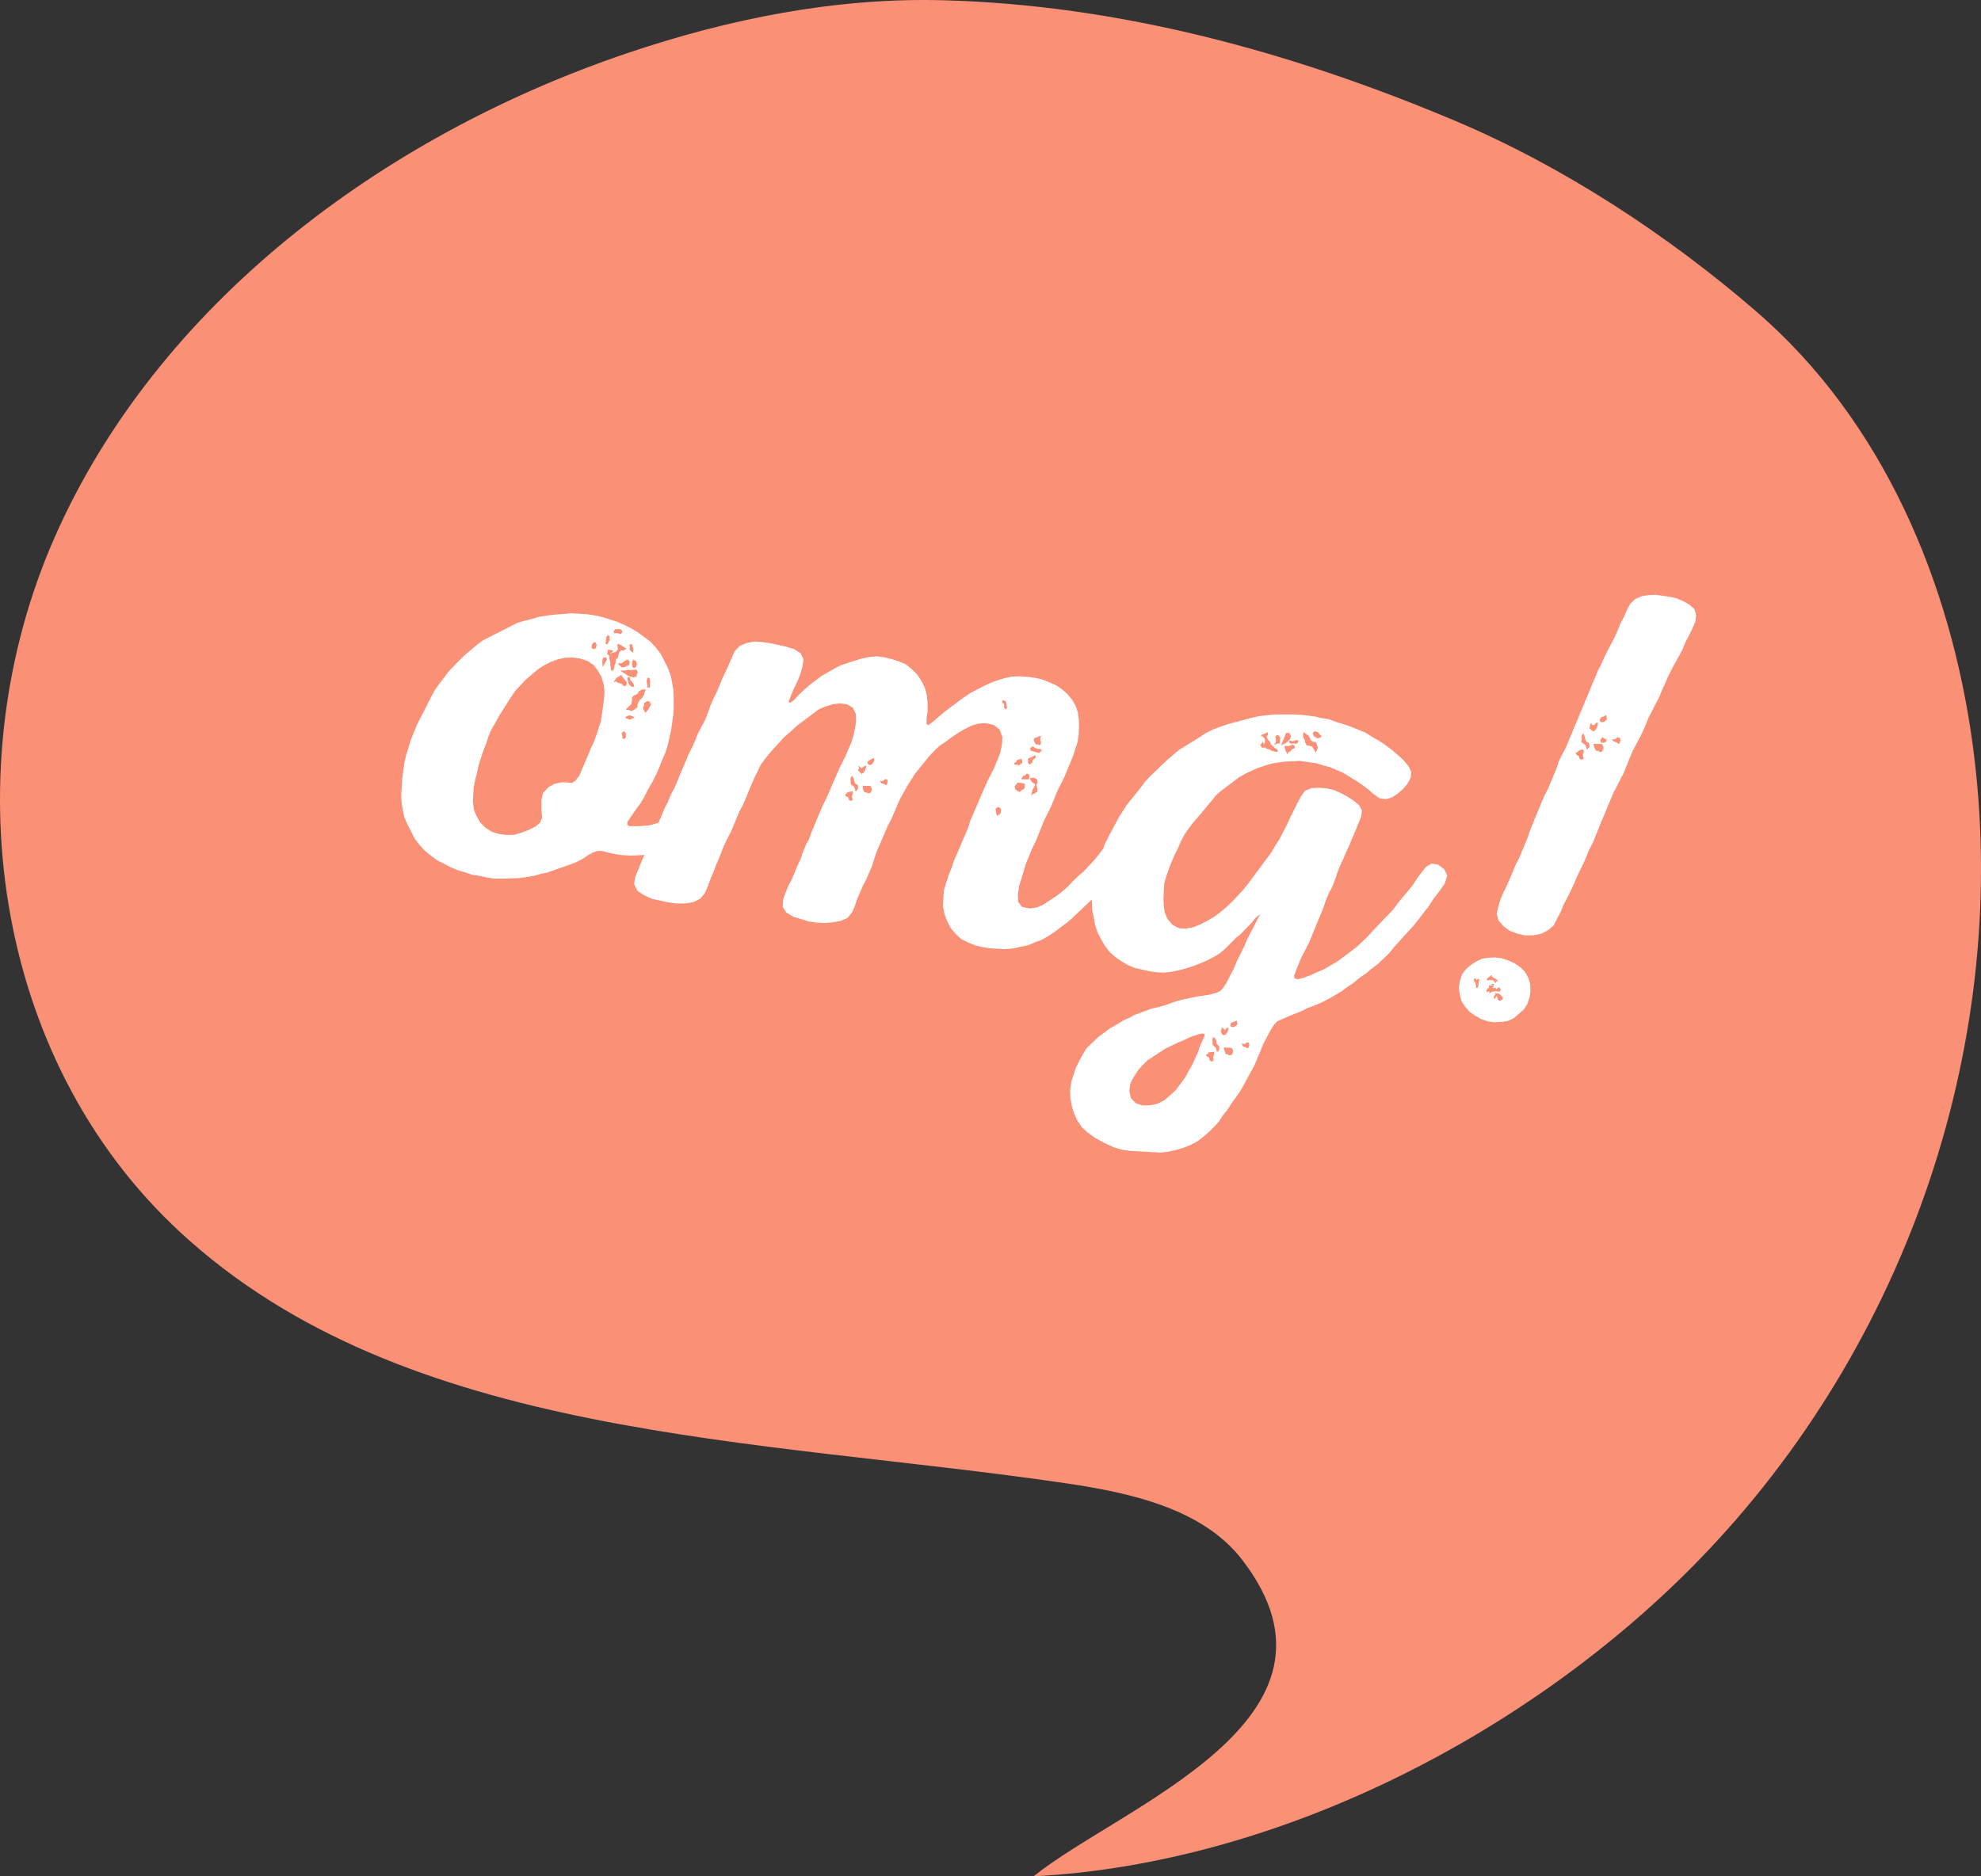
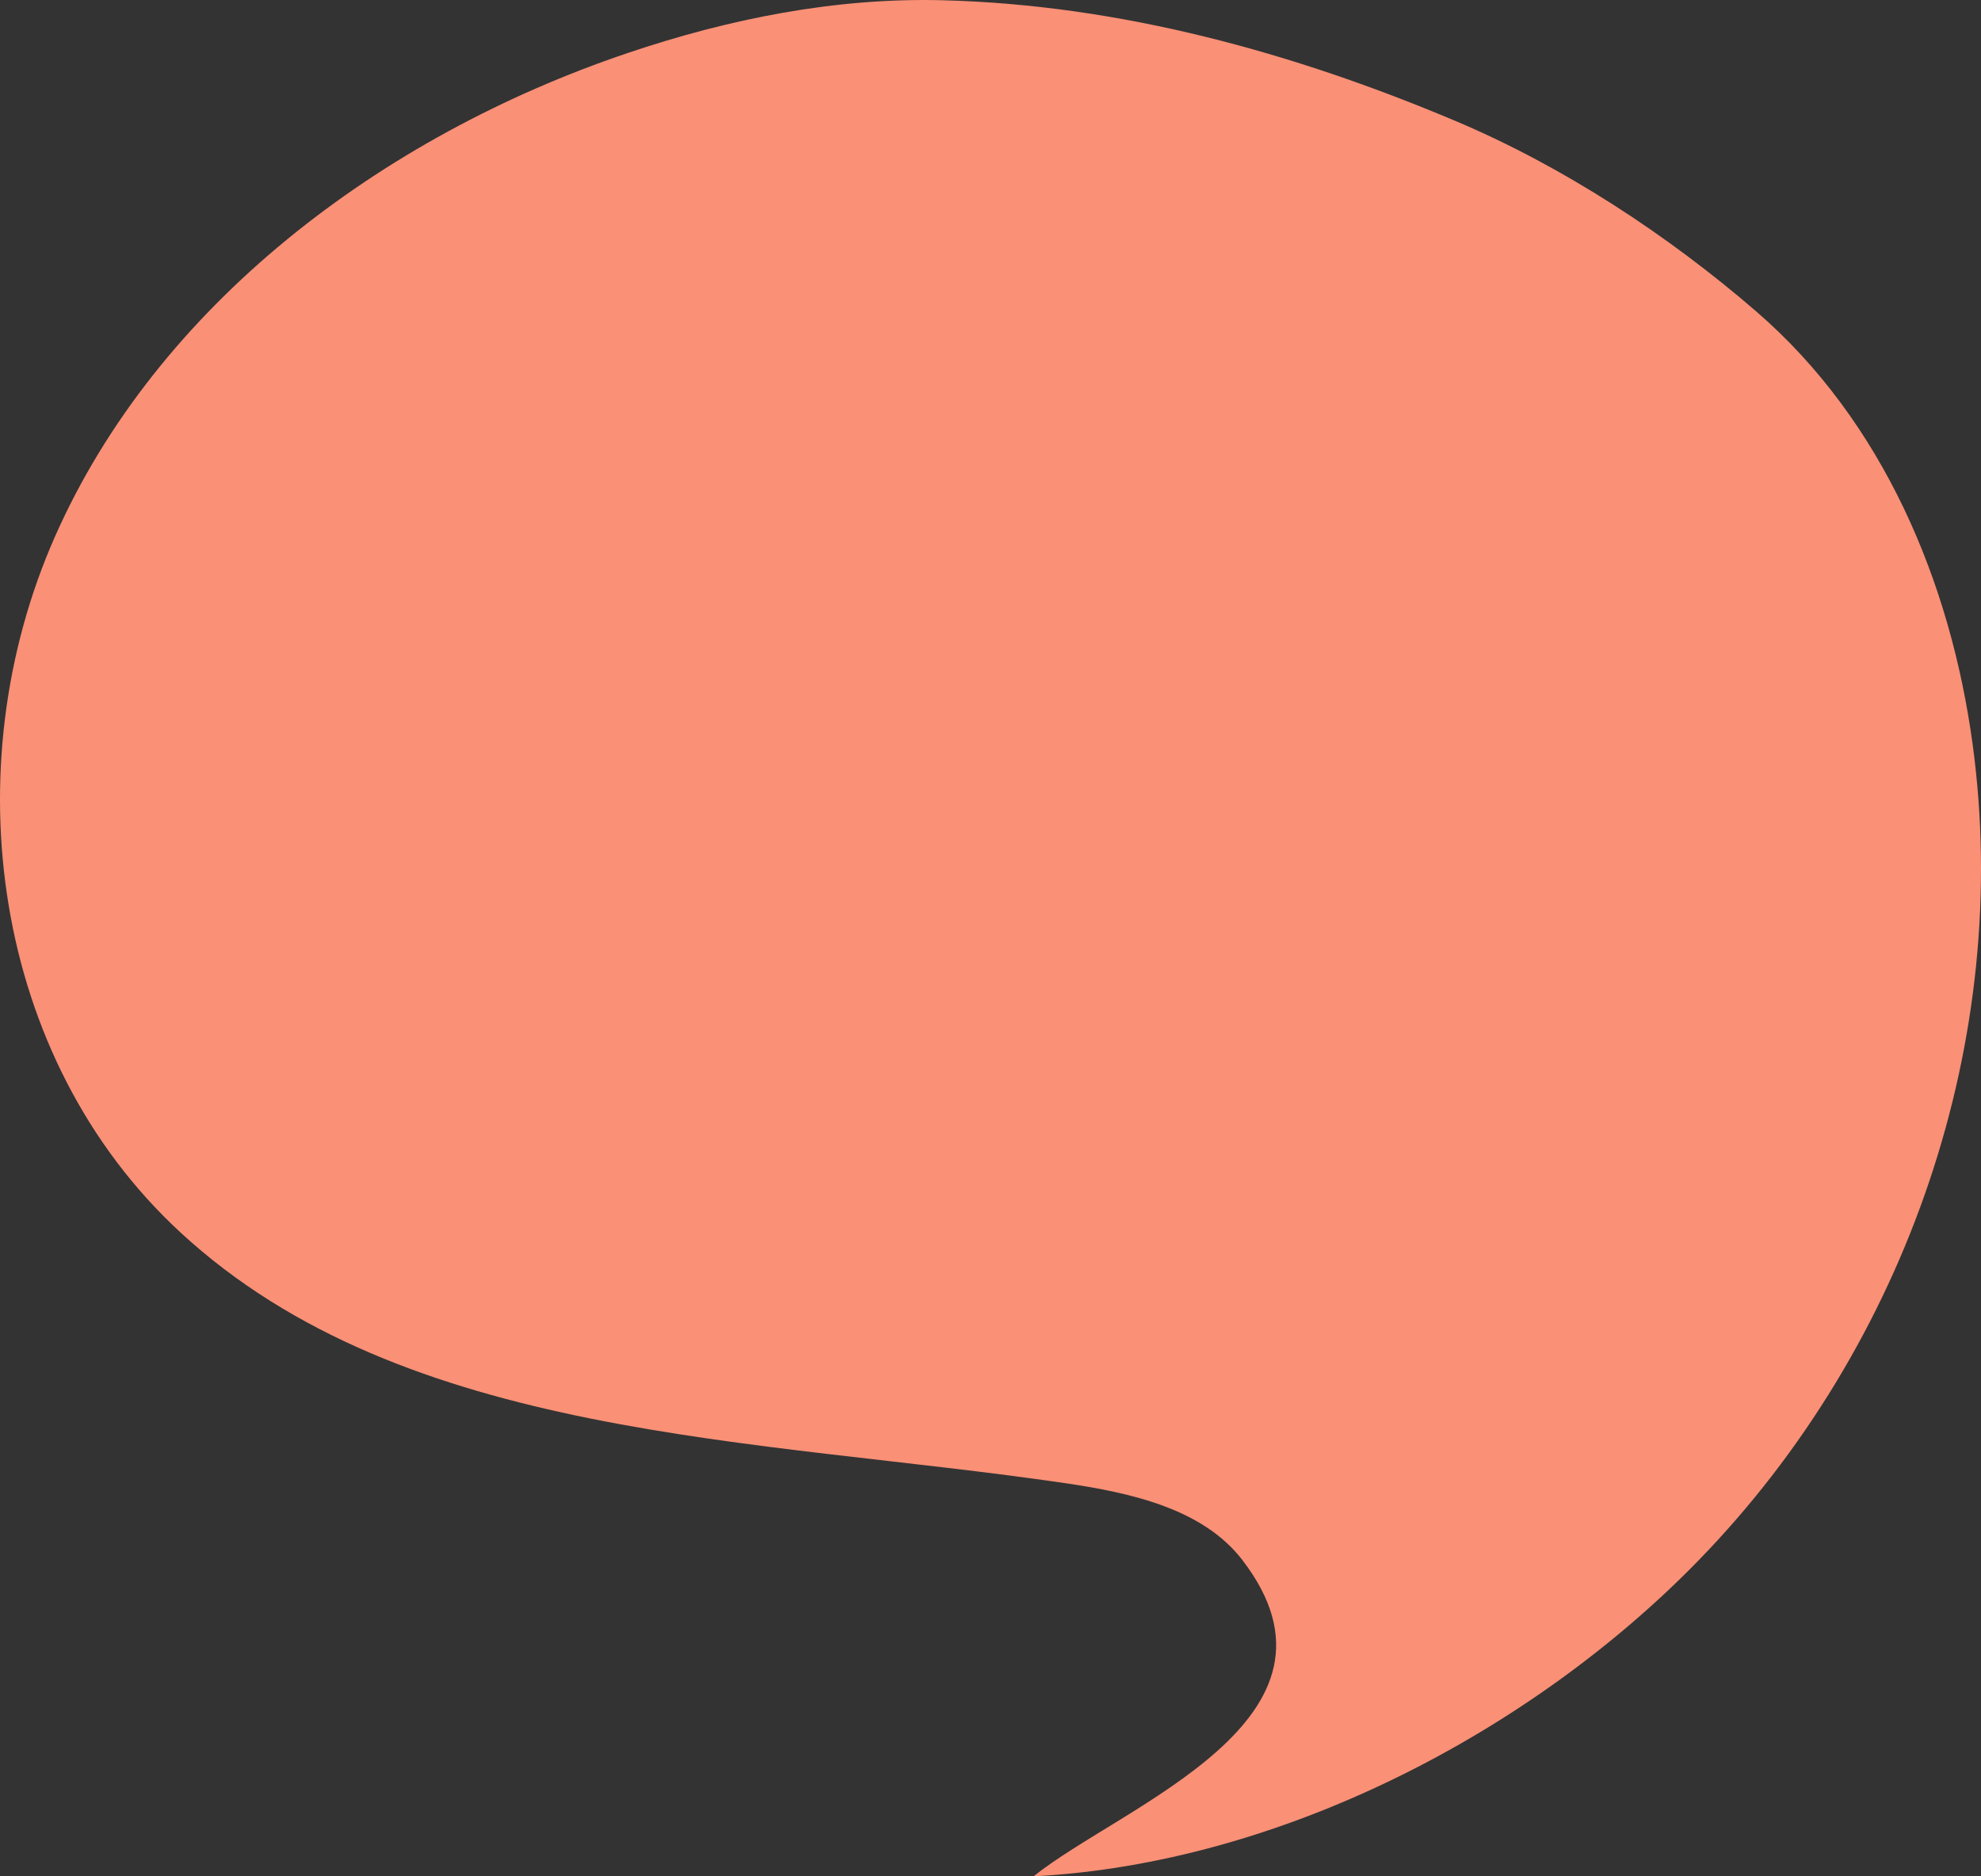
<svg xmlns="http://www.w3.org/2000/svg" width="133px" height="126px" viewBox="0 0 133 126" version="1.1">
  <rect x="0" y="0" width="133" height="126" fill="#333333" stroke="none" />
  <title>Group 14</title>
  <g id="Page-1" stroke="none" stroke-width="1" fill="none" fill-rule="evenodd">
    <g id="Homepage_XL_Final" transform="translate(-1122, -2069)">
      <g id="Group-14" transform="translate(1122, 2069)">
        <path d="M49.594,104.755 C52.229,101.327 57.038,100.251 61.451,99.603 C82.277,96.543 105.795,96.715 120.901,82.746 C133.556,71.044 136.15,51.506 129.31,36.034 C122.47,20.562 107.484,9.172 90.847,3.556 C84.074,1.269 76.919,-0.167 69.736,0.016 C57.818,0.317 46.177,3.524 35.282,8.123 C28.009,11.193 20.989,15.817 15.099,20.905 C6.567,28.273 2.037,39.112 0.562,49.98 C-2.104,69.622 4.826,90.254 18.972,104.793 C30.136,116.267 46.993,125.134 63.611,126 C57.656,121.225 41.375,115.448 49.594,104.755" id="Fill-9" fill="#FA9076" transform="translate(66.5, 63) scale(-1, 1) translate(-66.5, -63) " />
-         <path d="M34.087,63.982 L34.681,63.897 L35.656,63.727 L36.122,63.6 L36.674,63.43 L37.14,63.218 L37.522,63.091 L38.836,62.413 L39.302,62.158 L39.684,61.904 L40.066,61.565 L40.405,61.31 L40.659,61.183 L40.956,61.141 L41.338,61.183 L41.846,61.226 L42.313,61.226 L42.906,61.183 L43.373,61.098 L43.797,61.014 L44.263,60.886 L44.73,60.717 L45.196,60.462 L45.62,60.25 L46.002,59.954 L46.426,59.657 L47.146,58.936 L47.74,58.173 L48.079,57.791 L48.376,57.41 L48.63,56.986 L48.927,56.562 L49.139,56.095 L49.394,55.671 L49.563,55.247 L49.648,54.738 L49.436,54.357 L49.012,54.102 L48.63,54.018 L48.334,54.187 L48.037,54.526 L47.782,54.95 L47.57,55.417 L47.062,56.35 L46.765,56.774 L46.341,57.24 L46.002,57.579 L45.662,57.876 L45.281,58.215 L44.857,58.512 L44.39,58.766 L43.924,58.978 L43.415,59.106 L42.906,59.19 L42.525,59.233 L42.398,59.148 L42.398,58.936 L42.822,58.088 L43.076,57.622 L43.288,57.113 L43.458,56.604 L43.67,56.095 L43.839,55.586 L43.966,55.162 L44.094,54.611 L44.263,54.018 L44.348,53.509 L44.39,53 L44.433,52.449 L44.433,51.389 L44.39,50.88 L44.306,50.329 L44.221,49.82 L44.051,49.269 L43.882,48.802 L43.627,48.336 L43.034,47.488 L42.652,47.106 L42.228,46.767 L41.295,46.258 L40.998,46.131 L40.405,45.919 L39.811,45.75 L38.794,45.58 L38.242,45.538 L37.734,45.538 L36.674,45.622 L36.165,45.75 L35.741,45.834 L35.232,45.962 L34.554,46.174 L34.087,46.386 L33.663,46.555 L33.197,46.767 L31.077,48.251 L30.695,48.633 L30.017,49.396 L29.678,49.82 L29.381,50.244 L29.126,50.583 L28.872,51.05 L28.575,51.558 L28.321,52.067 L28.151,52.534 L27.812,53.551 L27.642,54.018 L27.473,54.526 L27.218,55.544 L27.134,56.095 L27.049,56.604 L27.006,57.113 L27.006,58.173 L27.049,58.682 L27.091,59.233 L27.176,59.742 L27.346,60.293 L27.515,60.759 L27.812,61.226 L28.406,62.074 L28.787,62.455 L29.211,62.794 L29.635,63.049 L30.102,63.303 L30.61,63.473 L31.077,63.642 L31.586,63.77 L32.137,63.854 L32.561,63.939 L33.07,63.939 L33.578,63.982 L34.087,63.982 Z M40.193,46.555 L40.066,46.513 L39.896,46.513 L39.769,46.555 L39.684,46.47 L39.769,46.258 L39.896,46.258 L40.066,46.216 L40.193,46.258 L40.235,46.301 L40.278,46.386 L40.193,46.555 Z M39.387,47.361 L39.26,47.318 L39.26,46.852 L39.345,46.725 L39.387,46.767 L39.472,46.767 L39.472,46.894 L39.514,47.022 L39.43,47.234 L39.387,47.361 Z M41.21,47.7 L41.168,47.658 L41.083,47.615 L40.914,47.488 L40.914,47.318 L40.871,47.191 L40.956,47.106 L41.041,47.106 L41.041,47.149 L41.168,47.403 L41.168,47.573 L41.21,47.7 Z M39.981,49.057 L39.896,49.057 L39.854,48.972 L39.854,48.93 L39.769,48.675 L39.769,48.633 L39.726,48.421 L39.642,48.251 L39.642,48.082 L39.599,48.082 L39.472,47.997 L39.472,47.7 L39.854,47.7 L39.769,47.827 L39.726,47.87 L39.642,47.912 L39.726,47.912 L39.769,47.87 L39.938,47.827 L39.938,47.785 L40.023,47.785 L40.15,47.573 L40.108,47.488 L40.108,47.403 L40.066,47.361 L40.066,47.234 L40.193,47.234 L40.32,47.276 L40.574,47.403 L40.702,47.446 L40.532,47.615 L40.362,47.615 L40.278,47.742 L40.235,47.87 L40.235,48.039 L40.193,48.209 L40.15,48.209 L40.108,48.251 L40.108,48.548 L40.066,48.675 L40.066,48.93 L39.981,49.057 Z M38.582,47.785 L38.454,47.785 L38.37,47.7 L38.37,47.488 L38.412,47.446 L38.454,47.361 L38.582,47.318 L38.624,47.403 L38.709,47.488 L38.666,47.573 L38.666,47.7 L38.582,47.785 Z M41.338,48.675 L41.295,48.633 L41.253,48.548 L41.21,48.421 L41.21,48.251 L41.253,48.124 L41.38,48.166 L41.465,48.209 L41.55,48.421 L41.507,48.548 L41.465,48.633 L41.338,48.675 Z M40.574,48.76 L40.532,48.718 L40.405,48.633 L40.235,48.506 L40.362,48.506 L40.532,48.463 L40.702,48.294 L40.871,48.166 L40.956,48.209 L41.041,48.294 L41.041,48.506 L40.786,48.675 L40.574,48.76 Z M39.302,48.887 L39.26,48.802 L39.26,48.718 L39.218,48.548 L39.218,48.336 L39.26,48.251 L39.43,48.251 L39.514,48.336 L39.472,48.463 L39.43,48.548 L39.387,48.675 L39.345,48.76 L39.302,48.887 Z M34.426,60.971 L33.918,60.971 L33.451,60.886 L32.985,60.674 L32.603,60.378 L32.306,59.996 L32.052,59.572 L31.925,59.063 L31.882,58.597 L31.84,58.088 L31.882,57.494 L31.925,57.155 L31.967,56.562 L32.052,56.053 L32.137,55.586 L32.264,55.078 L32.349,54.569 L32.476,54.102 L32.688,53.594 L32.858,53.127 L33.494,51.728 L33.706,51.304 L34.299,50.456 L34.978,49.693 L35.359,49.354 L35.783,49.057 L36.25,48.802 L36.716,48.633 L37.225,48.548 L37.734,48.548 L38.2,48.633 L38.666,48.845 L39.006,49.184 L39.302,49.566 L39.514,50.032 L39.642,50.498 L39.684,51.007 L39.684,52.491 L39.599,53 L39.43,53.89 L39.26,54.442 L39.133,54.95 L38.751,56.35 L38.539,56.731 L38.327,56.901 L38.073,56.901 L37.691,56.943 L37.182,57.113 L36.801,57.41 L36.504,57.834 L36.462,58.342 L36.546,58.894 L36.504,58.766 L36.589,59.106 L36.674,59.487 L36.589,59.826 L36.334,60.123 L35.91,60.42 L35.444,60.674 L34.978,60.886 L34.426,60.971 Z M41.38,49.311 L41.295,49.269 L41.168,49.269 L40.998,49.226 L40.956,49.184 L40.744,49.099 L40.49,48.972 L40.744,48.93 L40.956,48.887 L40.998,48.845 L41.168,48.845 L41.55,48.76 L41.634,48.845 L41.677,48.93 L41.634,49.057 L41.634,49.226 L41.38,49.311 Z M42.61,49.862 L42.44,49.82 L42.44,49.693 L42.398,49.608 L42.355,49.438 L42.355,49.311 L42.398,49.184 L42.482,49.184 L42.525,49.226 L42.567,49.311 L42.61,49.608 L42.61,49.862 Z M40.871,49.99 L40.744,49.862 L40.617,49.82 L40.49,49.82 L40.32,49.735 L40.15,49.82 L40.32,49.481 L40.49,49.354 L40.617,49.226 L40.659,49.354 L40.744,49.396 L41.041,49.693 L41.041,49.905 L40.871,49.99 Z M41.507,49.947 L41.422,49.947 L41.253,49.862 L41.168,49.735 L41.126,49.65 L41.126,49.608 L41.041,49.481 L41.041,49.396 L41.083,49.311 L41.21,49.354 L41.253,49.523 L41.338,49.566 L41.507,49.735 L41.55,49.82 L41.55,49.905 L41.507,49.947 Z M41.634,51.558 L41.422,51.516 L41.21,51.516 L41.55,51.092 L41.55,50.71 L41.507,50.668 L41.634,50.498 L41.846,50.371 L41.889,50.286 L41.931,50.159 L42.016,50.117 L42.101,50.032 L42.355,49.99 L42.355,50.074 L42.313,50.202 L42.313,50.371 L42.27,50.414 L42.186,50.626 L42.058,50.753 L42.058,50.795 L41.974,50.965 L41.974,51.262 L41.804,51.431 L41.634,51.558 Z M42.567,51.558 L42.44,51.389 L42.355,51.262 L42.355,51.177 L42.398,51.092 L42.398,50.88 L42.482,50.838 L42.567,50.753 L42.737,50.753 L42.779,50.838 L42.864,50.922 L42.822,51.05 L42.779,51.134 L42.737,51.262 L42.694,51.346 L42.61,51.474 L42.567,51.558 Z M41.592,52.152 L41.422,52.11 L41.295,52.067 L41.253,52.025 L41.38,51.94 L41.55,51.855 L41.889,51.94 L41.719,52.067 L41.592,52.152 Z M41.38,53.509 L41.253,53.424 L41.253,53.297 L41.168,53.127 L41.253,53 L41.38,53 L41.465,53.127 L41.465,53.254 L41.507,53.339 L41.38,53.509 Z M67.753,63.982 L68.728,63.897 L69.237,63.77 L70.17,63.43 L70.594,63.176 L71.06,62.922 L71.442,62.625 L71.823,62.286 L72.544,61.565 L72.883,61.183 L73.18,60.802 L73.858,59.954 L74.07,59.699 L74.41,59.233 L74.706,58.809 L75.215,58.046 L75.512,57.537 L75.809,57.113 L76.063,56.689 L76.318,56.222 L76.53,55.798 L76.742,55.332 L76.784,54.866 L76.53,54.484 L76.106,54.23 L75.682,54.23 L75.3,54.569 L75.046,54.993 L74.749,55.502 L74.579,55.756 L74.028,56.731 L73.774,57.155 L73.18,58.003 L72.841,58.385 L72.544,58.766 L72.247,59.19 L71.908,59.572 L71.569,59.911 L70.806,60.59 L70.382,60.844 L69.915,60.971 L69.406,60.929 L69.11,60.632 L69.025,60.123 L69.025,59.572 L69.11,59.063 L69.194,58.512 L69.279,58.003 L69.534,56.986 L69.703,56.477 L70.085,54.95 L70.424,53.933 L70.678,52.915 L71.018,51.898 L71.145,51.389 L71.272,50.922 L71.399,50.414 L71.484,49.947 L71.569,49.438 L71.569,48.93 L71.526,48.463 L71.442,47.954 L71.314,47.488 L71.102,47.064 L70.806,46.682 L70.424,46.343 L70.042,46.089 L69.618,45.877 L69.152,45.75 L68.643,45.622 L68.177,45.58 L67.668,45.58 L67.117,45.622 L66.608,45.707 L66.142,45.877 L65.675,46.089 L65.209,46.343 L64.827,46.598 L64.403,46.894 L63.937,47.234 L63.47,47.658 L62.41,48.718 L61.732,49.481 L61.478,49.735 L61.35,49.65 L61.308,49.269 L61.308,48.76 L61.223,48.209 L61.096,47.7 L60.884,47.234 L60.587,46.81 L60.248,46.428 L59.824,46.131 L59.4,45.877 L58.891,45.75 L58.382,45.665 L57.958,45.622 L57.45,45.622 L56.898,45.75 L56.432,45.919 L55.542,46.343 L55.118,46.555 L54.694,46.852 L53.93,47.446 L53.294,48.082 L52.913,48.506 L52.616,48.887 L52.319,49.311 L52.107,49.523 L51.98,49.481 L52.065,49.099 L52.192,48.59 L52.362,48.082 L52.489,47.573 L52.574,47.022 L52.574,46.513 L52.319,46.131 L51.853,45.919 L51.302,45.834 L50.242,45.75 L49.69,45.75 L49.139,45.792 L48.63,45.962 L48.206,46.216 L47.91,46.64 L47.74,47.276 L47.528,47.997 L47.358,48.548 L47.231,49.057 L47.104,49.523 L46.934,50.032 L46.807,50.498 L46.722,50.965 L46.595,51.474 L46.256,52.406 L46.129,52.915 L46.002,53.382 L45.832,53.848 L45.705,54.357 L45.45,55.29 L45.323,55.798 L45.196,56.265 L45.026,56.731 L44.899,57.24 L44.73,57.706 L44.602,58.215 L44.475,58.682 L44.348,59.19 L44.094,60.123 L43.924,60.632 L43.67,61.565 L43.415,62.582 L43.415,63.049 L43.712,63.473 L44.178,63.685 L44.73,63.854 L45.832,63.939 L46.383,63.939 L46.977,63.854 L47.528,63.685 L47.952,63.388 L48.206,62.964 L48.334,62.498 L48.461,61.904 L48.546,61.607 L48.673,61.056 L48.842,60.42 L49.012,59.699 L49.182,59.148 L49.351,58.682 L49.478,58.215 L49.606,57.706 L49.733,57.24 L49.902,56.774 L50.03,56.307 L50.157,55.798 L50.411,54.866 L50.581,54.357 L50.708,53.933 L50.962,53.466 L51.217,53.042 L51.471,52.661 L51.768,52.237 L52.022,51.855 L52.362,51.474 L52.743,51.007 L54.058,49.693 L54.482,49.438 L54.948,49.226 L55.414,49.099 L55.881,49.099 L56.305,49.269 L56.559,49.65 L56.644,50.117 L56.644,50.626 L56.602,51.134 L56.517,51.643 L56.262,52.576 L55.966,53.466 L55.838,53.933 L55.669,54.526 L55.414,55.459 L55.245,55.968 L54.99,56.901 L54.863,57.41 L54.736,57.876 L54.609,58.47 L54.482,58.766 L54.312,59.445 L54.27,59.742 L54.1,60.293 L53.973,60.802 L53.846,61.268 L53.676,61.734 L53.549,62.243 L53.464,62.71 L53.506,63.176 L53.803,63.515 L54.312,63.727 L54.863,63.812 L55.372,63.897 L55.923,63.897 L56.432,63.854 L56.983,63.727 L57.492,63.558 L57.916,63.303 L58.17,62.879 L58.298,62.413 L58.382,61.946 L58.637,61.014 L58.806,60.547 L59.061,59.614 L59.146,59.106 L59.23,58.639 L59.739,56.774 L59.909,56.307 L60.29,54.908 L60.46,54.484 L60.63,54.018 L61.054,53.085 L61.817,51.813 L62.114,51.389 L62.41,51.007 L62.792,50.668 L63.174,50.286 L63.555,49.947 L63.937,49.65 L64.361,49.354 L64.827,49.142 L65.294,49.057 L65.845,49.099 L66.269,49.354 L66.523,49.82 L66.566,50.329 L66.523,50.922 L66.269,51.94 L66.099,52.449 L65.93,52.915 L65.166,55.714 L65.082,56.222 L64.446,58.554 L64.361,59.021 L64.234,59.53 L64.064,60.547 L64.106,61.098 L64.149,61.607 L64.318,62.116 L64.573,62.582 L64.87,63.006 L65.251,63.346 L65.675,63.642 L66.184,63.812 L66.693,63.939 L67.202,63.982 L67.753,63.982 Z M66.481,47.954 L66.438,47.912 L66.354,47.87 L66.354,47.7 L66.311,47.615 L66.269,47.573 L66.184,47.53 L66.184,47.403 L66.226,47.361 L66.396,47.403 L66.438,47.446 L66.481,47.615 L66.566,47.827 L66.481,47.954 Z M69.067,50.032 L69.025,49.99 L68.813,49.99 L68.643,49.778 L68.643,49.608 L68.813,49.523 L68.855,49.481 L69.025,49.396 L69.067,49.396 L69.067,49.65 L69.11,49.735 L69.152,49.905 L69.067,50.032 Z M69.11,50.541 L68.516,50.456 L68.474,50.286 L68.558,50.202 L68.643,50.159 L68.813,50.244 L69.025,50.286 L69.11,50.244 L69.279,50.329 L69.11,50.541 Z M68.601,51.389 L68.558,51.389 L68.474,51.304 L68.431,51.007 L68.474,50.965 L68.516,50.965 L68.728,50.838 L68.855,50.71 L68.94,50.838 L68.898,50.922 L68.813,51.007 L68.728,51.134 L68.77,51.219 L68.601,51.389 Z M67.88,51.558 L67.753,51.516 L67.626,51.558 L67.541,51.474 L67.583,51.389 L67.668,51.389 L67.668,51.304 L67.71,51.219 L67.965,51.092 L68.05,51.177 L68.092,51.346 L67.88,51.558 Z M68.219,52.449 L68.177,52.406 L68.304,52.152 L68.346,52.194 L68.431,52.11 L68.474,52.025 L68.643,52.067 L68.686,52.11 L68.686,52.364 L68.601,52.406 L68.516,52.406 L68.219,52.449 Z M68.982,53.424 L69.025,53.042 L69.11,52.83 L69.152,52.661 L68.898,52.534 L68.728,52.322 L68.898,52.237 L69.025,52.237 L69.237,52.322 L69.279,52.491 L69.237,52.703 L69.322,52.915 L69.364,53.127 L68.982,53.424 Z M58.001,52.915 L57.916,52.915 L57.831,52.873 L57.789,52.746 L57.874,52.618 L58.001,52.534 L58.17,52.406 L58.213,52.534 L58.213,52.661 L58.086,52.873 L58.001,52.915 Z M68.219,53.297 L68.092,53.297 L67.838,53.17 L67.838,53.085 L67.795,52.958 L67.838,52.915 L67.922,52.788 L67.965,52.703 L68.431,52.703 L68.474,52.83 L68.474,53.042 L68.304,53.17 L68.219,53.297 Z M57.492,53.594 L57.407,53.509 L57.322,53.466 L57.238,53.382 L57.28,53.254 L57.28,53.212 L57.238,53.127 L57.28,53.085 L57.365,53.17 L57.492,53.212 L57.534,53.127 L57.619,53.042 L57.704,53 L57.746,53.085 L57.704,53.297 L57.619,53.509 L57.492,53.594 Z M59.273,54.102 L59.23,54.102 L59.103,54.06 L58.891,54.018 L58.806,53.89 L59.018,53.848 L59.103,53.721 L59.273,53.721 L59.315,53.89 L59.273,54.102 Z M57.28,54.823 L57.153,54.569 L57.153,54.526 L56.898,54.399 L56.856,54.272 L56.856,54.187 L56.814,54.06 L56.814,53.933 L56.898,53.806 L57.026,53.975 L57.11,54.187 L57.195,54.314 L57.365,54.357 L57.407,54.611 L57.365,54.696 L57.28,54.823 Z M58.086,54.823 L58.043,54.781 L57.874,54.781 L57.746,54.611 L57.704,54.442 L57.704,54.357 L57.789,54.357 L58.17,54.314 L58.213,54.314 L58.298,54.442 L58.34,54.526 L58.34,54.611 L58.255,54.781 L58.086,54.823 Z M66.905,55.12 L66.82,54.95 L66.778,54.781 L66.735,54.654 L66.862,54.526 L66.99,54.526 L67.117,54.654 L67.117,54.908 L66.905,55.12 Z M57.026,55.502 L56.898,55.417 L56.814,55.247 L56.686,55.247 L56.602,55.12 L56.686,55.035 L56.729,54.95 L56.941,54.866 L57.068,54.823 L57.11,54.95 L57.068,55.162 L57.153,55.374 L57.195,55.374 L57.026,55.502 Z M78.904,76.15 L80.897,75.981 L81.406,75.854 L81.872,75.684 L82.338,75.472 L82.805,75.218 L83.229,74.921 L83.568,74.582 L83.907,74.2 L84.204,73.818 L84.501,73.394 L84.713,72.928 L84.967,72.504 L85.179,72.038 L85.434,71.571 L85.646,71.147 L85.815,70.723 L85.985,70.257 L86.197,69.706 L86.366,69.239 L86.494,68.73 L86.621,68.264 L86.748,67.755 L87.087,66.822 L87.257,66.441 L87.426,66.186 L87.681,66.017 L88.02,65.805 L88.444,65.55 L88.91,65.296 L89.334,64.999 L89.801,64.745 L90.225,64.49 L90.649,64.194 L91.03,63.897 L91.454,63.558 L91.794,63.218 L92.175,62.879 L92.514,62.498 L92.896,62.158 L93.235,61.777 L93.617,61.395 L93.914,61.014 L94.253,60.59 L94.507,60.166 L95.016,59.402 L95.313,58.978 L95.652,58.47 L95.906,58.046 L96.161,57.579 L96.415,57.155 L96.67,56.604 L97.009,56.01 L97.306,55.417 L97.39,54.866 L97.136,54.484 L96.67,54.23 L96.246,54.23 L95.906,54.484 L95.61,54.993 L95.44,55.29 L95.186,55.841 L94.931,56.265 L94.634,56.731 L94.38,57.155 L94.126,57.622 L93.829,58.046 L92.938,59.275 L92.684,59.657 L92.387,60.038 L92.006,60.505 L90.903,61.607 L90.522,61.904 L90.098,62.243 L89.674,62.498 L89.207,62.794 L88.741,63.049 L88.402,63.176 L88.19,63.134 L88.147,62.964 L88.232,62.582 L88.359,62.074 L88.486,61.607 L88.656,61.141 L88.826,60.632 L88.953,60.166 L89.207,59.148 L89.334,58.682 L89.462,58.173 L89.546,57.706 L89.674,57.198 L89.843,56.731 L89.97,56.222 L90.055,55.714 L90.182,55.205 L90.352,54.654 L90.437,54.314 L90.606,53.763 L90.734,53.254 L90.861,52.788 L90.988,52.279 L91.115,51.813 L91.115,51.346 L90.861,51.007 L90.437,50.753 L89.97,50.541 L89.504,50.371 L89.038,50.244 L88.529,50.202 L88.02,50.244 L87.554,50.329 L87.13,50.583 L86.918,51.007 L86.748,51.474 L86.409,52.491 L86.282,52.915 L86.112,53.424 L85.9,54.018 L85.688,54.484 L85.476,54.993 L84.204,57.325 L83.95,57.749 L83.356,58.597 L83.017,59.021 L82.678,59.402 L82.296,59.784 L81.872,60.123 L81.448,60.42 L81.024,60.674 L80.515,60.844 L80.049,60.886 L79.582,60.717 L79.201,60.378 L78.946,59.954 L78.819,59.487 L78.734,59.021 L78.65,58.003 L78.734,57.494 L78.819,57.028 L78.946,56.519 L79.074,56.053 L79.243,55.544 L79.37,55.078 L79.54,54.611 L79.752,54.187 L80.006,53.721 L80.261,53.339 L81.024,52.11 L81.278,51.686 L81.618,51.304 L82.635,50.286 L83.017,49.99 L83.483,49.693 L83.738,49.523 L84.246,49.269 L84.713,49.057 L85.137,48.93 L85.603,48.802 L86.07,48.718 L86.494,48.633 L87.638,48.633 L88.147,48.718 L88.571,48.76 L89.504,49.014 L90.479,49.438 L90.903,49.65 L91.37,49.905 L91.751,50.159 L92.175,50.371 L92.599,50.371 L92.981,50.202 L93.32,49.905 L93.617,49.566 L93.871,49.184 L94.041,48.76 L94.041,48.336 L93.786,47.954 L93.405,47.615 L92.981,47.318 L92.514,47.022 L91.963,46.725 L91.497,46.513 L91.073,46.343 L90.606,46.131 L89.589,45.877 L89.165,45.792 L88.614,45.707 L88.02,45.58 L87.469,45.58 L87.172,45.538 L86.494,45.538 L85.815,45.58 L84.882,45.707 L84.331,45.792 L83.822,45.919 L83.356,46.046 L82.805,46.258 L81.914,46.64 L81.406,46.852 L80.982,47.064 L80.515,47.318 L80.006,47.658 L79.625,47.997 L78.862,48.633 L78.395,49.014 L77.717,49.778 L76.742,51.007 L76.445,51.431 L76.19,51.898 L75.427,53.17 L75.003,54.102 L74.494,55.502 L74.325,56.01 L74.24,56.477 L74.113,56.986 L73.943,58.003 L73.901,58.512 L73.901,59.021 L73.943,59.487 L74.113,60.505 L74.282,60.971 L74.452,61.48 L74.664,61.904 L74.961,62.328 L75.258,62.71 L75.639,63.091 L76.063,63.388 L76.487,63.6 L76.996,63.812 L77.462,63.939 L78.48,64.024 L78.989,64.024 L79.455,63.982 L79.964,63.854 L80.43,63.685 L80.939,63.473 L81.363,63.261 L81.745,63.049 L82.169,62.794 L82.593,62.498 L82.974,62.201 L83.314,61.819 L83.95,60.971 L84.162,60.759 L84.84,59.826 L85.01,59.53 L85.264,59.233 L85.306,59.233 L85.179,59.572 L85.01,60.081 L84.84,60.547 L84.67,61.056 L84.543,61.522 L84.204,62.54 L84.077,63.049 L83.907,63.515 L83.738,64.024 L83.568,64.406 L83.398,64.66 L83.144,64.83 L82.635,65.042 L81.914,65.254 L80.854,65.635 L80.388,65.847 L79.922,66.102 L79.455,66.314 L78.989,66.483 L77.886,67.077 L77.674,67.246 L77.208,67.543 L76.742,67.925 L76.36,68.222 L75.682,68.9 L75.342,69.324 L75.046,69.706 L74.834,70.172 L74.664,70.638 L74.494,71.147 L74.41,71.614 L74.325,72.122 L74.325,72.674 L74.41,73.182 L74.579,73.691 L74.791,74.158 L75.088,74.624 L75.427,75.006 L75.851,75.302 L76.402,75.599 L77.081,75.854 L77.759,76.066 L78.353,76.15 L78.904,76.15 Z M87.469,46.979 L87.342,46.894 L87.214,46.852 L87.13,46.682 L87.172,46.555 L87.299,46.513 L87.384,46.555 L87.469,46.555 L87.596,46.682 L87.766,46.81 L87.469,46.979 Z M87.511,47.954 L87.469,47.87 L87.342,47.742 L87.214,47.573 L87.002,47.53 L86.833,47.53 L86.706,47.361 L86.663,47.191 L86.536,47.064 L86.494,46.894 L86.494,46.682 L86.833,46.852 L86.96,46.979 L87.045,47.149 L87.214,47.234 L87.426,47.234 L87.596,47.573 L87.554,47.742 L87.511,47.954 Z M85.137,47.785 L85.137,47.742 L85.349,46.894 L85.434,46.894 L85.518,46.852 L85.688,47.022 L85.688,47.234 L85.518,47.488 L85.476,47.53 L85.179,47.742 L85.137,47.785 Z M84.925,48.251 L84.84,48.251 L84.501,48.209 L84.458,48.166 L84.162,48.124 L84.077,48.039 L84.034,48.082 L83.992,48.082 L83.907,48.124 L83.738,47.954 L83.822,47.827 L83.865,47.7 L83.95,47.785 L83.95,47.912 L83.992,47.827 L84.034,47.7 L83.992,47.658 L84.034,47.615 L83.95,47.446 L83.822,47.361 L83.695,47.318 L83.738,47.276 L83.738,47.234 L83.865,47.191 L84.119,47.022 L84.162,47.191 L84.077,47.318 L84.204,47.53 L84.331,47.615 L84.416,47.7 L84.416,47.785 L84.543,47.87 L84.628,47.912 L84.713,47.997 L84.84,48.039 L84.882,48.082 L84.925,48.082 L84.967,48.209 L84.925,48.251 Z M84.713,47.785 L84.67,47.785 L84.713,47.7 L84.755,47.573 L84.713,47.361 L84.67,47.276 L84.67,47.191 L84.84,47.106 L85.01,47.276 L85.01,47.658 L84.84,47.7 L84.713,47.785 Z M85.73,47.573 L85.603,47.446 L85.688,47.361 L85.858,47.403 L85.9,47.361 L85.942,47.361 L86.027,47.318 L86.07,47.276 L86.239,47.276 L86.239,47.403 L86.112,47.53 L85.942,47.53 L85.73,47.573 Z M85.646,48.336 L85.476,48.082 L85.349,47.785 L85.603,47.742 L85.646,47.742 L85.9,47.615 L86.027,47.658 L86.07,47.827 L85.9,47.912 L85.815,48.082 L85.73,48.124 L85.646,48.209 L85.646,48.336 Z M84.586,66.95 L84.501,66.95 L84.374,66.907 L84.374,66.738 L84.458,66.653 L84.628,66.568 L84.755,66.483 L84.84,66.738 L84.628,66.95 L84.586,66.95 Z M84.034,67.586 L83.907,67.543 L83.865,67.458 L83.78,67.374 L83.822,67.246 L83.822,67.077 L83.907,67.119 L83.95,67.162 L84.034,67.204 L84.119,67.162 L84.119,67.077 L84.162,67.077 L84.246,67.034 L84.289,67.119 L84.246,67.331 L84.162,67.501 L84.034,67.586 Z M79.286,73.013 L78.819,72.928 L78.438,72.631 L78.268,72.165 L78.268,71.656 L78.438,71.19 L78.65,70.723 L78.904,70.342 L79.201,69.96 L79.54,69.663 L79.922,69.324 L80.261,69.027 L81.024,68.518 L81.448,68.264 L81.83,68.01 L82.254,67.798 L82.55,67.67 L82.72,67.67 L82.762,67.798 L82.55,68.518 L82.466,68.985 L82.211,69.833 L82.042,70.257 L81.872,70.723 L81.363,71.656 L81.024,72.08 L80.685,72.462 L80.261,72.758 L79.794,72.928 L79.286,73.013 Z M83.738,68.773 L83.61,68.476 L83.398,68.349 L83.356,68.264 L83.356,68.137 L83.314,68.01 L83.314,67.882 L83.398,67.798 L83.568,67.967 L83.61,68.179 L83.695,68.264 L83.822,68.349 L83.865,68.603 L83.738,68.773 Z M85.773,68.222 L85.688,68.222 L85.603,68.179 L85.391,68.137 L85.306,67.967 L85.518,67.967 L85.646,67.84 L85.773,67.84 L85.815,68.01 L85.773,68.222 Z M84.67,68.858 L84.501,68.858 L84.501,68.815 L84.331,68.815 L84.162,68.476 L84.162,68.391 L84.246,68.391 L84.628,68.349 L84.713,68.391 L84.798,68.518 L84.798,68.688 L84.755,68.773 L84.67,68.858 Z M83.441,69.451 L83.314,69.366 L83.271,69.197 L83.102,69.154 L83.017,69.027 L83.144,68.985 L83.186,68.858 L83.398,68.815 L83.526,68.773 L83.568,68.9 L83.526,69.112 L83.568,69.324 L83.61,69.366 L83.441,69.451 Z M103.114,58.13 L103.666,58.046 L104.174,57.876 L104.598,57.579 L104.938,57.198 L105.107,56.689 L105.277,56.222 L105.404,55.714 L105.574,55.247 L105.743,54.738 L105.913,54.187 L105.998,53.848 L106.167,53.297 L106.337,52.788 L106.464,52.322 L106.591,51.813 L106.761,51.346 L107.142,49.82 L107.27,49.354 L107.397,48.845 L107.524,48.378 L107.651,47.87 L107.821,47.403 L107.99,46.894 L108.16,46.428 L108.542,44.902 L108.881,43.969 L109.05,43.46 L109.178,42.994 L109.305,42.485 L109.474,42.018 L109.644,41.51 L109.814,41.043 L109.941,40.534 L110.068,40.11 L110.195,39.644 L110.407,39.008 L110.534,38.669 L110.746,38.118 L110.916,37.651 L111.043,37.142 L111.213,36.676 L111.382,36.167 L111.51,35.701 L111.51,35.234 L111.34,34.853 L110.958,34.598 L110.534,34.429 L110.068,34.302 L109.602,34.259 L108.626,34.259 L108.16,34.344 L107.736,34.471 L107.312,34.726 L107.015,35.107 L106.846,35.574 L106.718,36.04 L106.549,36.506 L106.422,37.015 L106.294,37.482 L105.955,38.414 L105.786,38.923 L105.658,39.39 L105.489,39.856 L105.362,40.365 L105.234,40.831 L105.107,41.34 L104.98,41.806 L104.853,42.315 L104.726,42.782 L104.598,43.29 L104.471,43.757 L104.344,44.266 L104.217,44.732 L104.09,45.241 L103.92,45.707 L103.75,46.216 L103.666,46.682 L103.538,47.191 L103.411,47.658 L103.284,48.166 L103.114,48.633 L102.987,49.099 L102.86,49.608 L102.733,50.074 L102.478,51.092 L102.394,51.558 L102.266,52.067 L102.139,52.534 L102.012,53.042 L101.842,53.509 L101.715,54.018 L101.461,54.95 L101.291,55.459 L101.164,55.926 L101.079,56.434 L101.037,56.943 L101.206,57.367 L101.588,57.706 L102.054,57.961 L102.606,58.088 L103.114,58.13 Z M106.294,43.206 L106.21,43.248 L106.082,43.163 L106.082,43.036 L106.167,42.909 L106.337,42.824 L106.464,42.697 L106.549,42.994 L106.379,43.206 L106.294,43.206 Z M105.743,43.926 L105.616,43.842 L105.531,43.799 L105.446,43.714 L105.489,43.672 L105.489,43.46 L105.531,43.418 L105.574,43.418 L105.616,43.502 L105.743,43.502 L105.786,43.46 L105.828,43.375 L105.87,43.333 L105.955,43.29 L105.998,43.375 L105.955,43.63 L105.87,43.842 L105.743,43.926 Z M107.524,44.52 L107.439,44.435 L107.397,44.435 L107.185,44.393 L107.058,44.266 L107.185,44.266 L107.312,44.223 L107.397,44.096 L107.566,44.096 L107.651,44.266 L107.609,44.478 L107.524,44.52 Z M105.489,45.198 L105.362,44.902 L105.107,44.774 L105.022,44.69 L105.065,44.69 L105.065,44.52 L105.022,44.435 L105.022,44.308 L105.107,44.138 L105.234,44.35 L105.319,44.562 L105.404,44.69 L105.574,44.732 L105.658,44.986 L105.489,45.198 Z M106.379,44.605 L106.294,44.435 L106.379,44.308 L106.379,44.223 L106.718,44.35 L106.718,44.393 L106.676,44.52 L106.634,44.562 L106.591,44.562 L106.379,44.605 Z M106.337,45.241 L106.294,45.156 L106.125,45.198 L105.998,45.029 L105.913,44.859 L105.913,44.732 L106.04,44.732 L106.422,44.69 L106.464,44.69 L106.549,44.817 L106.591,44.902 L106.591,45.029 L106.506,45.198 L106.337,45.241 Z M105.234,45.919 L105.107,45.877 L105.022,45.707 L104.895,45.665 L104.768,45.538 L104.895,45.453 L104.938,45.368 L105.15,45.241 L105.277,45.241 L105.319,45.368 L105.277,45.58 L105.362,45.834 L105.404,45.834 L105.234,45.919 Z M101.885,64.194 L102.351,64.109 L102.775,63.982 L103.157,63.727 L103.75,63.049 L103.92,62.667 L104.005,62.201 L104.005,61.777 L103.92,61.31 L103.75,60.929 L103.454,60.547 L103.114,60.293 L102.69,60.081 L102.266,59.954 L101.8,59.869 L101.376,59.869 L100.91,59.954 L100.486,60.081 L100.104,60.335 L99.765,60.632 L99.51,60.929 L99.298,61.31 L99.214,61.777 L99.214,62.243 L99.341,62.667 L99.51,63.091 L99.807,63.43 L100.146,63.727 L100.57,63.939 L100.994,64.109 L101.461,64.194 L101.885,64.194 Z M101.63,61.565 L101.588,61.565 L101.503,61.48 L101.503,61.438 L101.418,61.48 L101.418,61.395 L101.164,61.438 L101.079,61.438 L101.079,61.48 L100.994,61.48 L100.994,61.395 L101.037,61.31 L101.206,61.141 L101.206,61.098 L101.291,61.098 L101.291,61.183 L101.334,61.183 L101.461,61.268 L101.503,61.268 L101.63,61.31 L101.673,61.353 L101.758,61.353 L101.715,61.438 L101.588,61.438 L101.63,61.48 L101.673,61.48 L101.63,61.522 L101.63,61.565 Z M100.401,62.074 L100.358,62.074 L100.358,62.031 L100.274,61.777 L100.274,61.65 L100.231,61.734 L100.189,61.692 L100.146,61.607 L100.146,61.48 L100.231,61.438 L100.274,61.48 L100.274,61.522 L100.316,61.565 L100.316,61.522 L100.358,61.522 L100.401,61.438 L100.443,61.48 L100.528,61.48 L100.486,61.522 L100.486,62.031 L100.401,62.074 Z M101.376,62.286 L101.334,62.286 L101.291,62.328 L101.291,62.201 L101.164,62.201 L101.164,62.243 L101.079,62.243 L101.079,62.116 L101.122,62.074 L101.122,61.989 L101.206,61.989 L101.206,61.777 L101.461,61.777 L101.334,61.692 L101.249,61.692 L101.503,61.65 L101.503,61.819 L101.461,61.862 L101.461,61.946 L101.588,61.904 L101.63,61.904 L101.673,61.862 L101.673,61.989 L101.758,61.946 L101.8,61.862 L101.842,61.862 L101.885,61.819 L102.012,61.946 L102.012,62.031 L101.97,62.074 L101.97,62.116 L101.673,62.116 L101.418,62.201 L101.376,62.243 L101.376,62.286 Z M102.054,62.71 L102.012,62.71 L101.97,62.667 L101.885,62.625 L101.885,62.582 L101.842,62.498 L101.758,62.413 L101.758,62.54 L101.715,62.625 L101.63,62.625 L101.63,62.455 L101.715,62.328 L101.63,62.243 L101.885,62.243 L102.012,62.286 L102.097,62.37 L102.182,62.413 L102.224,62.413 L102.224,62.625 L102.182,62.625 L102.139,62.667 L102.054,62.71 Z" id="omg!" fill="#FFFFFF" fill-rule="nonzero" transform="translate(69.258, 55.205) rotate(-352) translate(-69.258, -55.205) " />
      </g>
    </g>
  </g>
</svg>